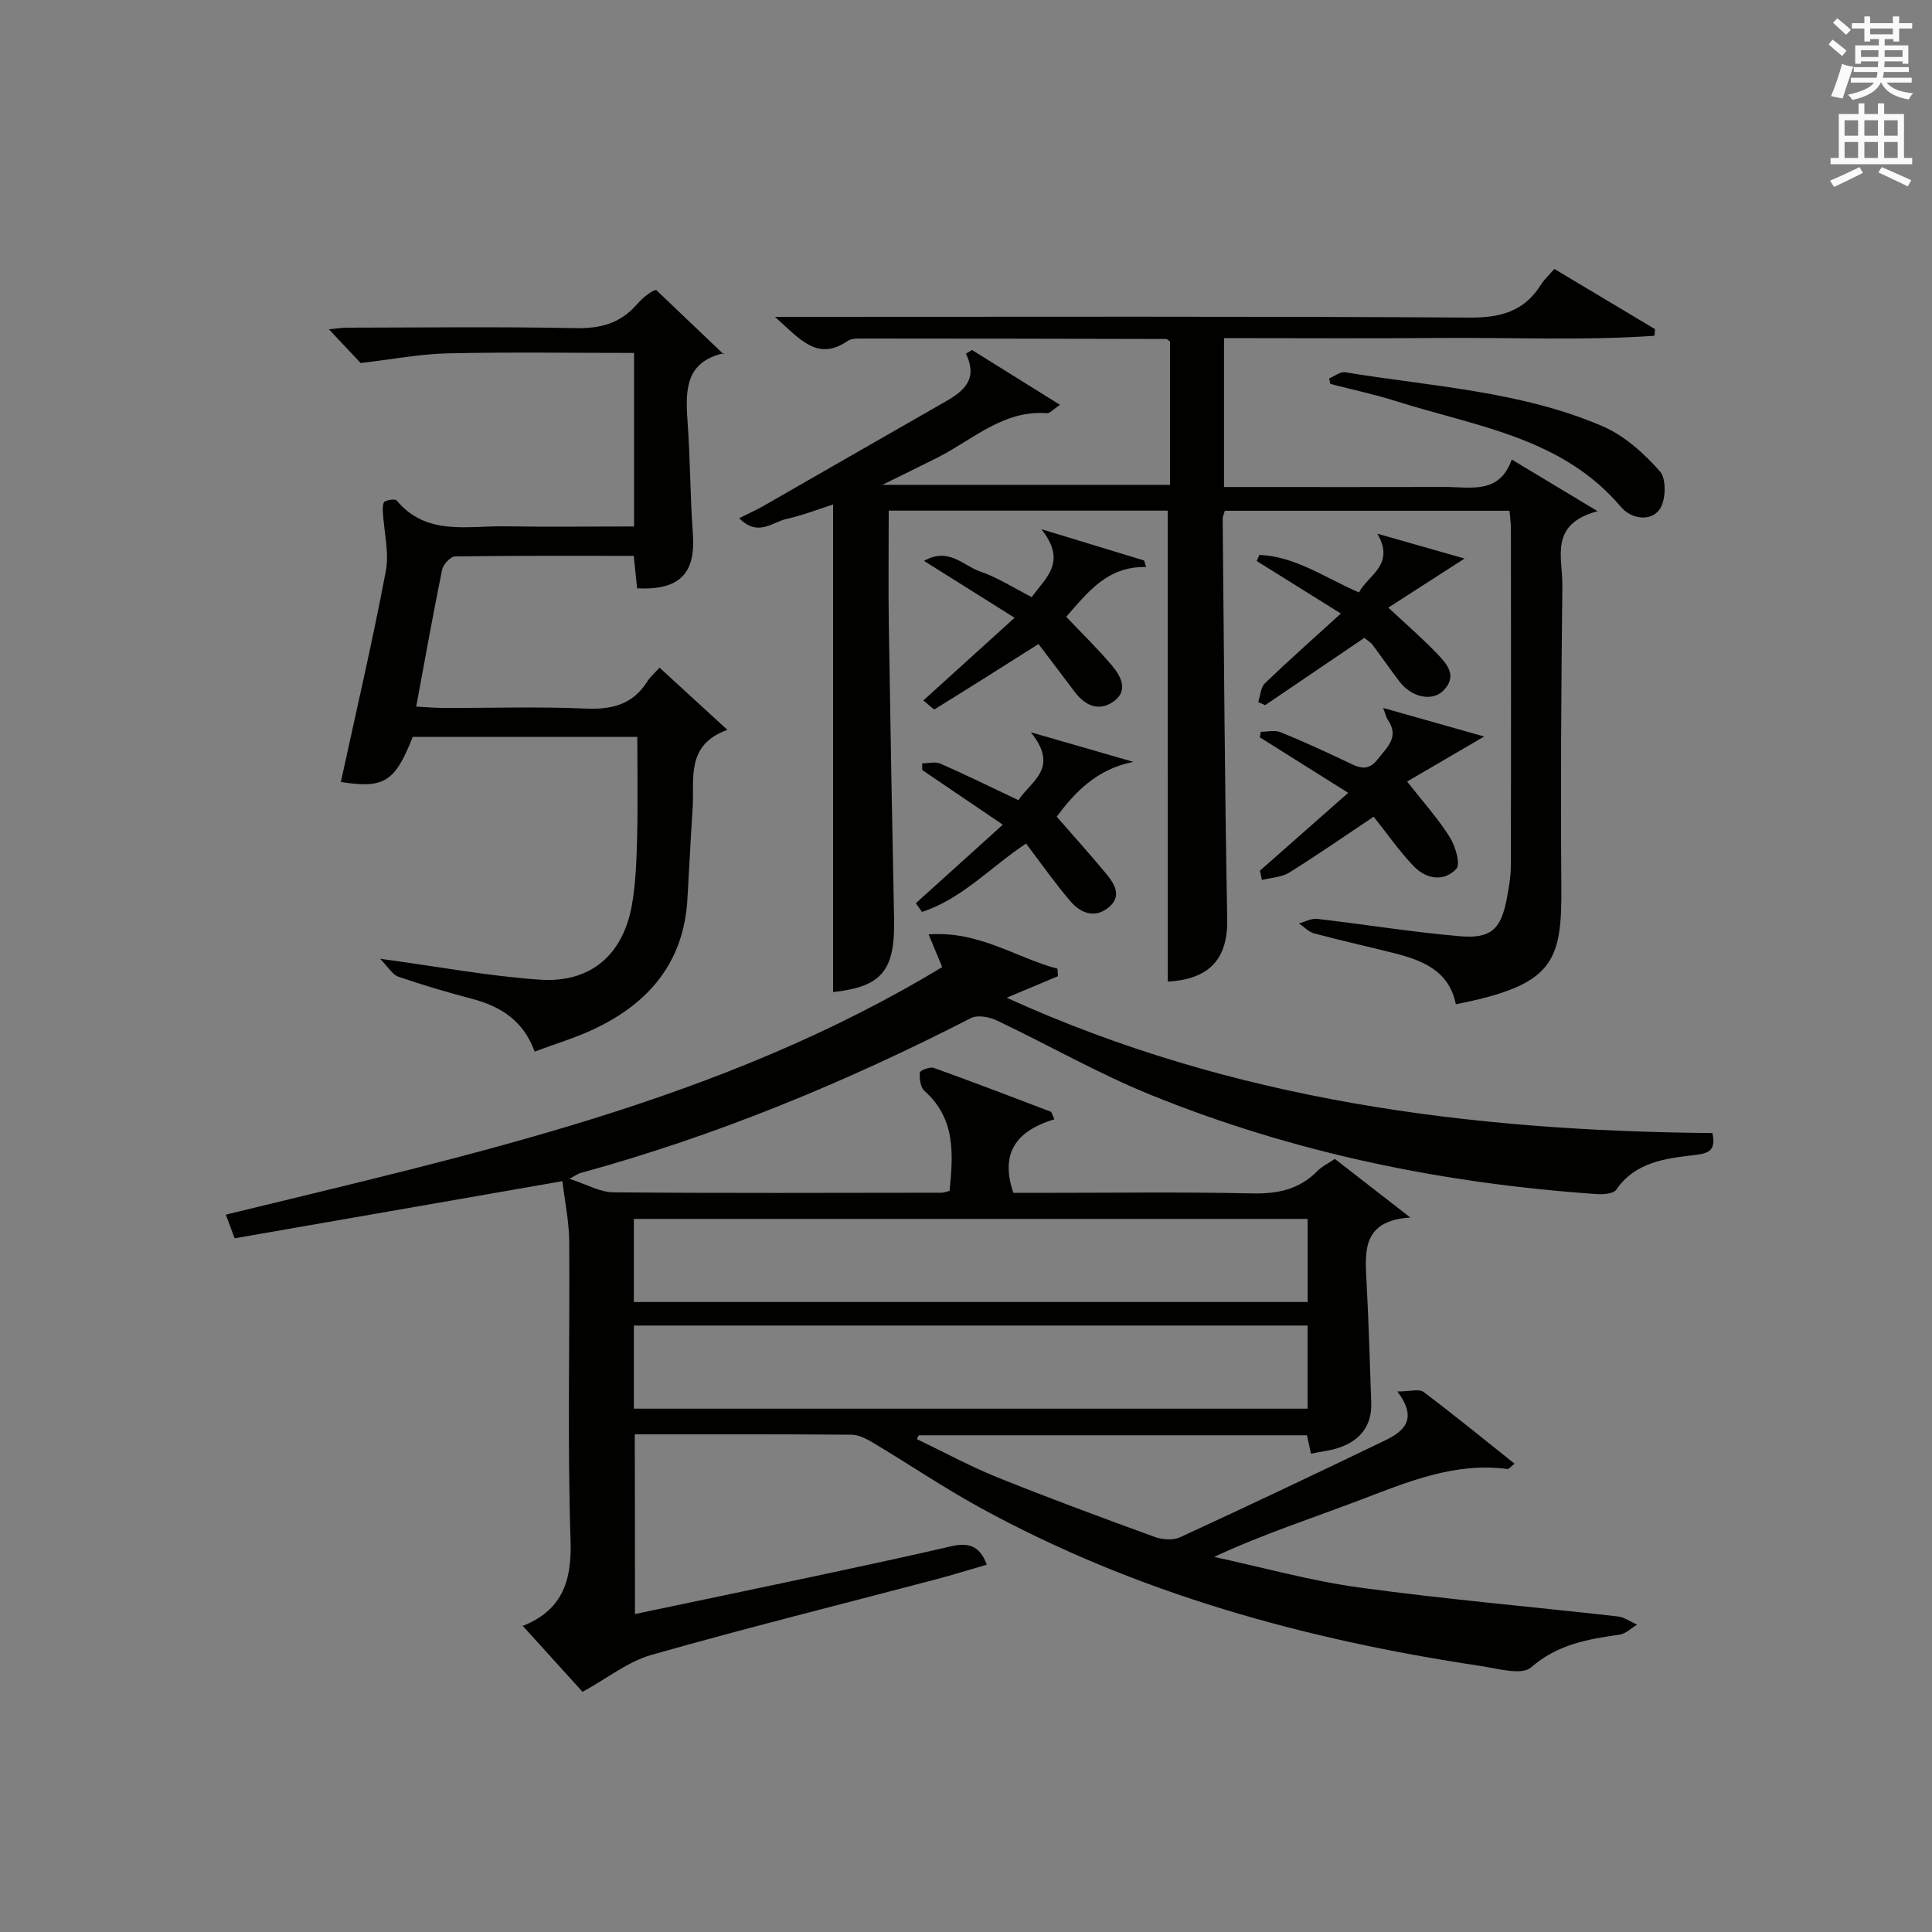
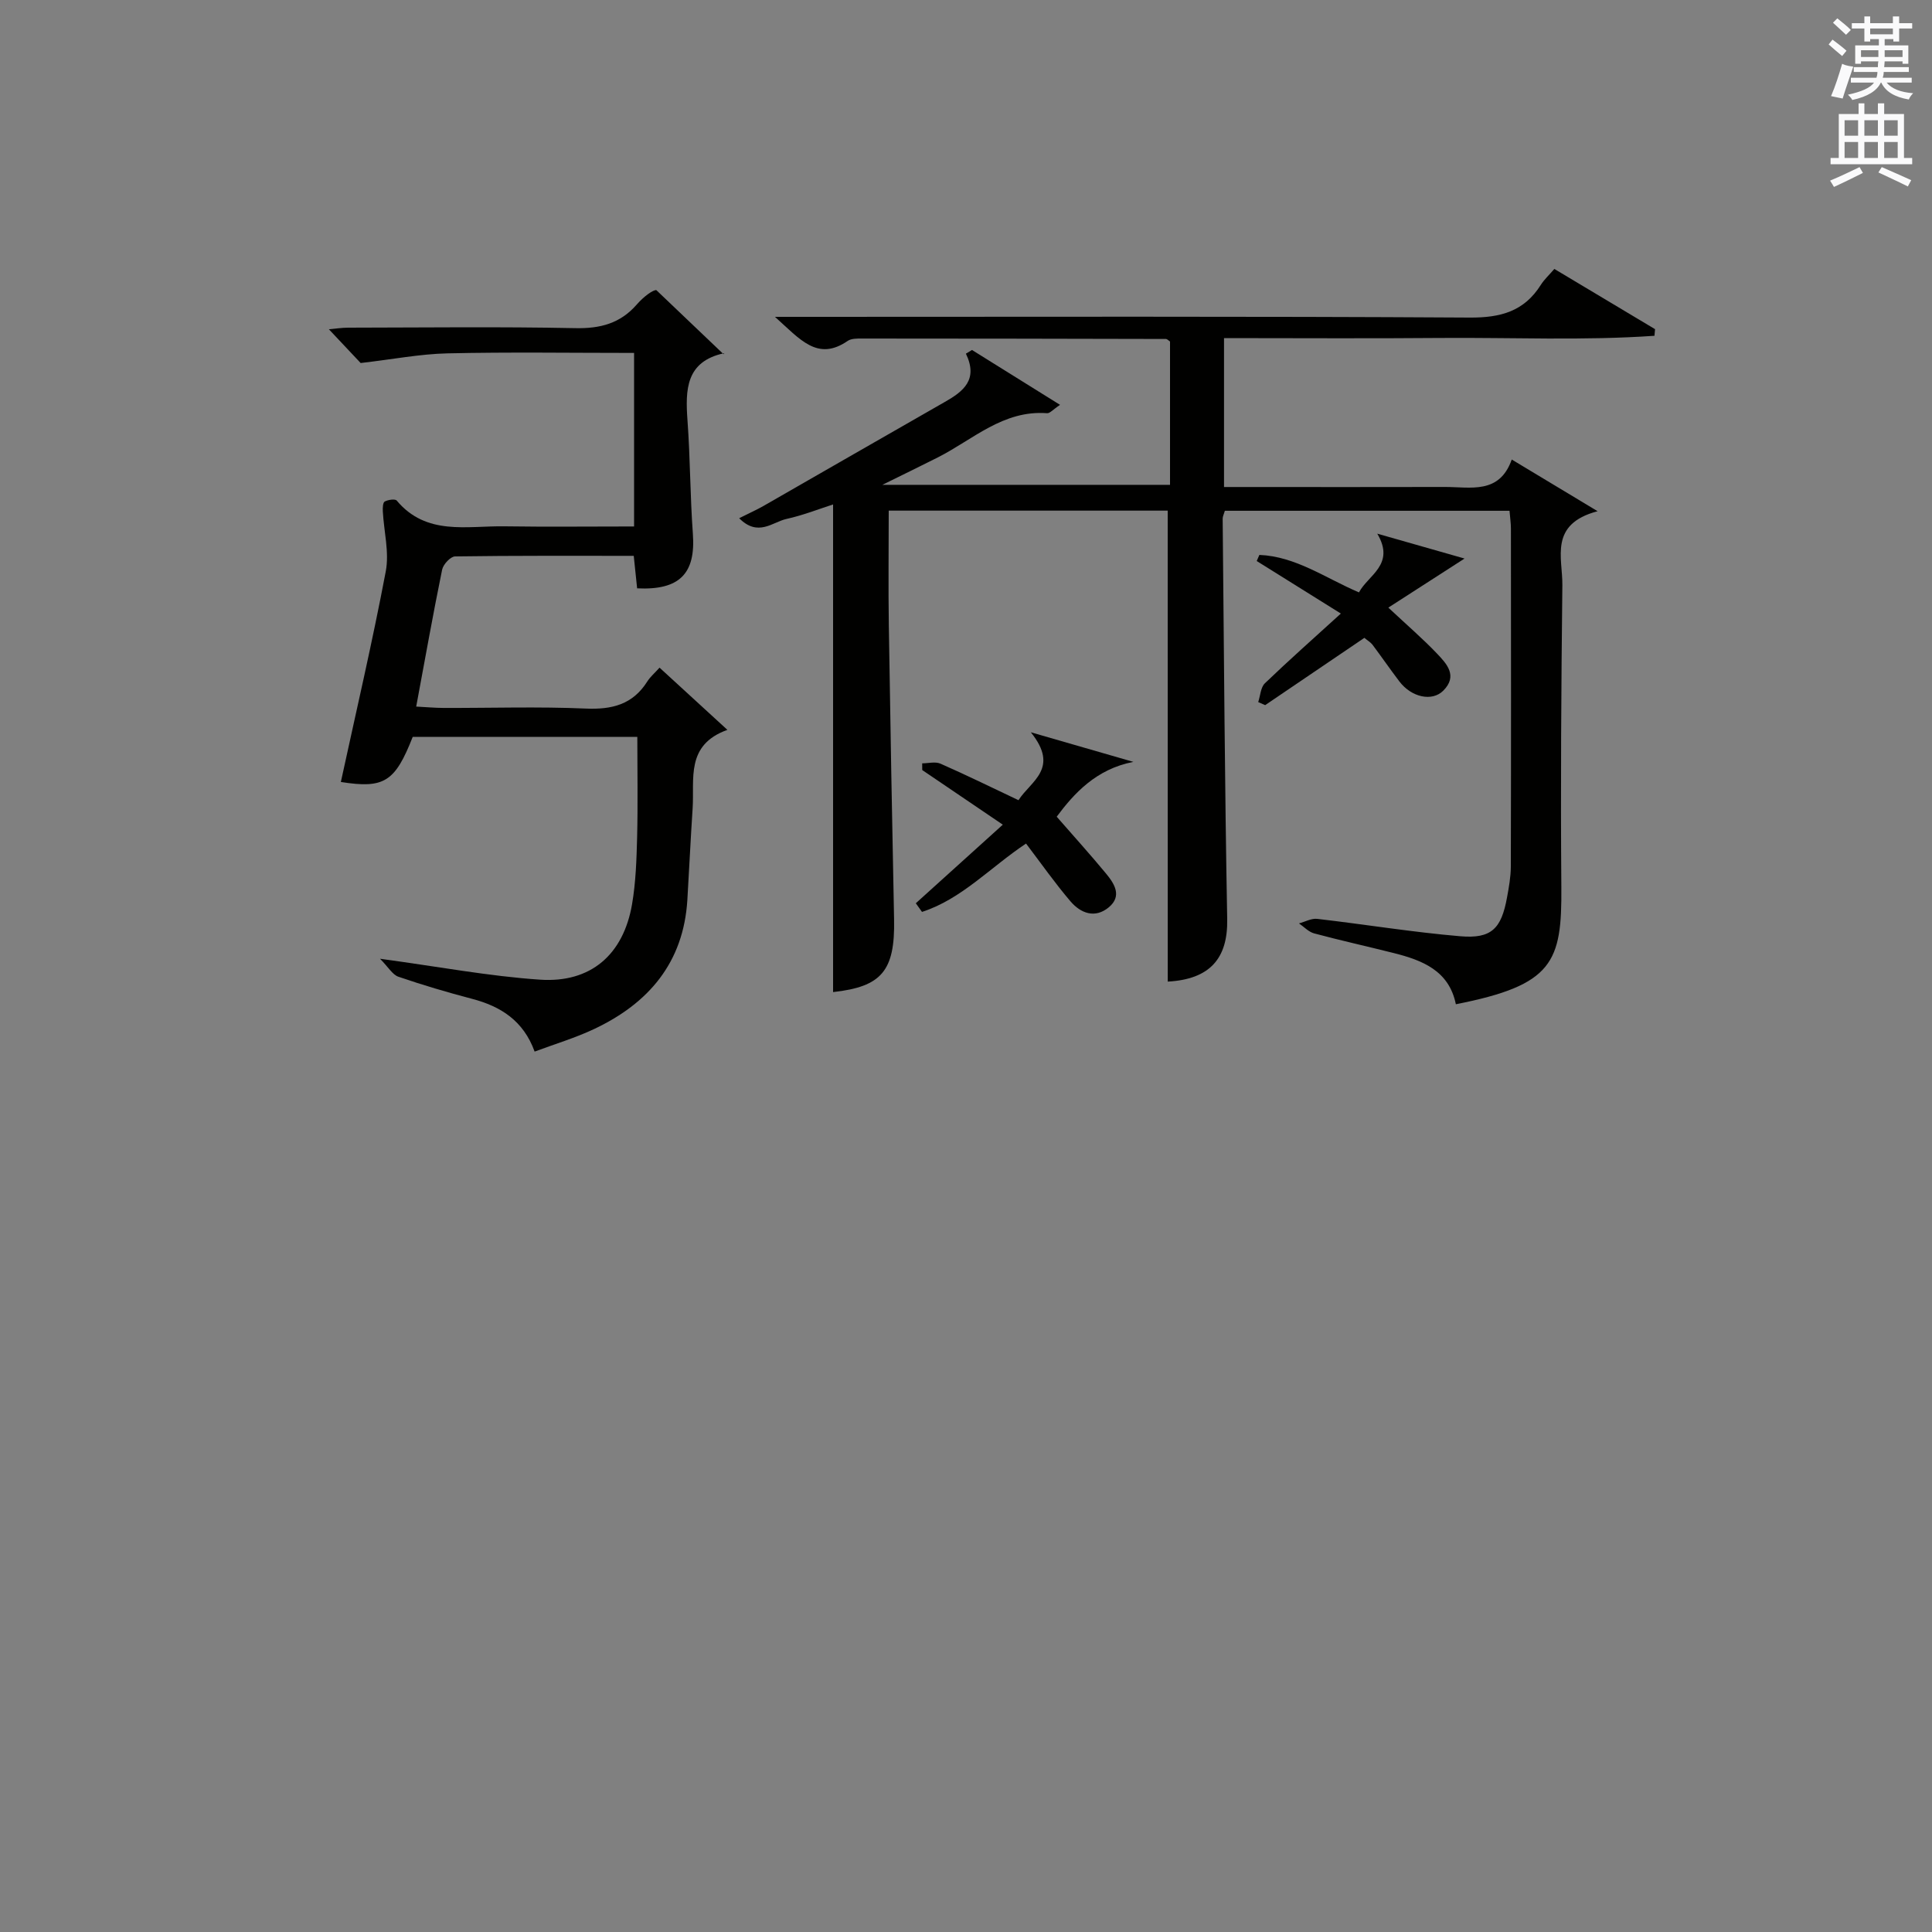
<svg xmlns="http://www.w3.org/2000/svg" version="1.1" id="漢-ZDIC-典" x="0px" y="0px" viewBox="0 0 400 400" style="enable-background:new 0 0 400 400;" xml:space="preserve">
  <rect x="0" y="0" width="400" height="400" fill="#808080" stroke="none" />
  <style type="text/css">
	.st1{fill:#010100;}
	.st2{fill:#fafafb;}
</style>
  <g>
-     <path class="st1" d="M131.46,334.17c12.33-2.59,24.33-5.08,36.31-7.63c9.74-2.08,19.48-4.16,29.18-6.4c3.4-0.79,5.88-0.24,7.36,3.81   c-3.58,1.04-7.15,2.15-10.76,3.1c-19.57,5.16-39.22,10.05-58.68,15.58c-4.84,1.38-9.1,4.81-14.26,7.65   c-3.48-3.84-7.81-8.62-12.45-13.74c-0.25,0.7-0.22,0.22-0.03,0.14c8.07-3.21,10.28-9.01,10-17.62   c-0.67-20.64-0.14-41.32-0.28-61.99c-0.03-4.19-0.92-8.37-1.41-12.52c-22.52,3.93-45.12,7.87-67.86,11.83   c-0.78-2.1-1.22-3.29-1.82-4.9c51.09-12.48,102.46-23.48,148.31-51.26c-0.88-2.11-1.55-3.73-2.81-6.76   c10.44-0.78,18.13,4.85,26.68,7.1c0.03,0.52,0.07,1.04,0.1,1.55c-3.21,1.35-6.42,2.7-10.62,4.46   c46.99,21.38,96.01,27.56,146.12,28.02c0.8,3.68-0.86,4.21-3.63,4.54c-6.08,0.73-12.29,1.39-16.29,7.2   c-0.58,0.83-2.65,0.98-3.99,0.89c-31.85-2.19-62.84-8.54-92.46-20.57c-10.89-4.43-21.18-10.34-31.83-15.39   c-1.54-0.73-3.96-1.17-5.31-0.48c-25.94,13.3-52.75,24.39-80.91,32.1c-0.42,0.11-0.79,0.41-2.22,1.18c3.58,1.15,6.32,2.77,9.08,2.8   c22.66,0.2,45.33,0.1,67.99,0.08c0.47,0,0.93-0.21,1.63-0.39c0.74-7.55,1.31-14.91-5.21-20.7c-0.84-0.74-1.03-2.53-0.95-3.8   c0.02-0.4,2.08-1.24,2.87-0.96c8.12,2.91,16.17,6,24.23,9.07c0.21,0.08,0.28,0.54,0.76,1.57c-7.15,2.17-11.53,6.42-8.49,15.24   c1.31,0,3.08,0,4.85,0c14.83,0,29.67-0.21,44.49,0.11c5.3,0.12,9.78-0.76,13.57-4.6c1.02-1.04,2.42-1.7,3.65-2.54   c4.95,3.85,9.78,7.6,15.62,12.13c-10,0.65-9.4,7-9.06,13.39c0.45,8.3,0.67,16.62,0.97,24.93c0.17,4.82-2.29,7.84-6.69,9.35   c-1.71,0.58-3.55,0.77-5.78,1.23c-0.27-1.23-0.54-2.42-0.84-3.81c-26.76,0-53.56,0-80.36,0c-0.14,0.26-0.28,0.53-0.41,0.79   c5.55,2.66,10.97,5.61,16.66,7.91c10.77,4.34,21.67,8.37,32.58,12.34c1.57,0.57,3.78,0.75,5.22,0.09   c14.19-6.53,28.3-13.23,42.37-20.01c3.89-1.87,7.07-4.38,2.65-10.19c2.66,0,4.52-0.59,5.42,0.09c6.33,4.75,12.46,9.77,18.85,14.86   c-0.76,0.58-1.16,1.14-1.49,1.1c-10.87-1.43-20.52,2.62-30.34,6.36c-10.01,3.82-20.23,7.11-30.37,11.84   c10.02,2.16,19.95,4.95,30.08,6.34c17.76,2.43,35.64,3.96,53.46,5.98c1.39,0.16,2.7,1.12,4.05,1.7c-1.22,0.72-2.37,1.9-3.66,2.08   c-6.6,0.94-12.82,1.99-18.31,6.78c-1.95,1.7-6.97,0.22-10.52-0.31c-36.23-5.44-71.19-15.03-103.52-32.75   c-7.57-4.15-14.75-9.01-22.16-13.44c-1.37-0.82-3-1.67-4.51-1.68c-14.82-0.12-29.65-0.08-44.86-0.08   C131.46,309.28,131.46,321.34,131.46,334.17z M131.23,269.57c46.79,0,93.15,0,139.5,0c0-5.96,0-11.55,0-17.21   c-46.63,0-92.99,0-139.5,0C131.23,258.18,131.23,263.64,131.23,269.57z M131.23,291.65c46.78,0,93.14,0,139.49,0   c0-5.94,0-11.53,0-17.21c-46.63,0-92.98,0-139.49,0C131.23,280.28,131.23,285.74,131.23,291.65z" />
    <path class="st1" d="M241.76,105.72c-19.16,0-38.26,0-57.76,0c0,8.1-0.1,15.91,0.02,23.71c0.31,20.31,0.68,40.61,1.09,60.92   c0.21,10.71-2.62,13.94-12.63,15.05c0-33.44,0-66.98,0-100.96c-2.87,0.92-6.22,2.25-9.68,3.01c-2.84,0.63-5.86,3.78-9.76-0.16   c2.17-1.09,3.63-1.74,5-2.52c12.53-7.18,25.04-14.4,37.59-21.56c3.81-2.17,6.95-4.58,4.35-9.99c0.42-0.25,0.84-0.51,1.26-0.76   c5.85,3.65,11.7,7.29,18.23,11.36c-1.45,0.96-2.09,1.77-2.68,1.73c-9.08-0.69-15.34,5.46-22.62,9.15   c-3.38,1.71-6.79,3.36-11.48,5.68c20.64,0,39.91,0,59.55,0c0-9.87,0-19.78,0-29.67c-0.32-0.21-0.58-0.52-0.84-0.53   c-20.99-0.05-41.98-0.09-62.97-0.09c-0.98,0-2.18-0.02-2.92,0.49c-6.25,4.29-9.82-0.29-15.06-4.98c3.16,0,5.01,0,6.86,0   c45.66,0,91.31-0.13,136.97,0.15c6.42,0.04,11.27-1.28,14.73-6.77c0.7-1.11,1.7-2.02,2.8-3.3c6.99,4.18,13.92,8.33,20.85,12.47   c-0.04,0.46-0.08,0.91-0.12,1.37c-14.75,1.03-29.56,0.33-44.34,0.45C283.38,70.1,268.57,70,253.42,70c0,10.22,0,20.13,0,30.83   c1.72,0,3.47,0,5.23,0c13.5,0,26.99,0.03,40.49-0.01c5.34-0.01,11.29,1.58,13.85-5.68c5.9,3.55,11.1,6.68,17.78,10.7   c-10.14,2.68-7.23,9.65-7.3,15.32c-0.23,20.82-0.38,41.65-0.21,62.48c0.13,15.6-1.68,20.31-21.84,24.28   c-1.41-6.96-6.92-9.11-12.9-10.61c-5.48-1.38-10.99-2.6-16.44-4.06c-1.15-0.31-2.1-1.36-3.14-2.07c1.26-0.33,2.57-1.08,3.77-0.94   c9.88,1.14,19.72,2.76,29.62,3.6c6.46,0.55,8.5-1.56,9.68-8.01c0.39-2.12,0.78-4.28,0.79-6.42c0.06-23.33,0.04-46.66,0.02-69.98   c0-1.12-0.18-2.25-0.29-3.68c-19.79,0-39.36,0-58.94,0c-0.2,0.71-0.45,1.17-0.45,1.63c0.27,27.64,0.43,55.28,0.94,82.91   c0.15,8.15-3.58,12.46-12.31,12.94C241.76,170.86,241.76,138.5,241.76,105.72z" />
    <path class="st1" d="M131.28,109c0-12.29,0-23.87,0-35.93c-13.1,0-25.89-0.2-38.67,0.09c-5.65,0.13-11.27,1.23-17.94,2   c-1.37-1.46-3.85-4.09-6.58-6.99c1.29-0.11,2.66-0.33,4.02-0.33c15.66-0.02,31.32-0.22,46.97,0.1c5.19,0.11,9.33-0.96,12.77-4.91   c1.5-1.72,3.42-3.06,4.04-2.96c4.59,4.38,9.19,8.75,13.92,13.27c0.24-0.49,0.19-0.23,0.09-0.21c-7.93,1.73-8.02,7.54-7.56,13.95   c0.57,7.79,0.54,15.62,1.11,23.41c0.61,8.22-2.7,11.75-11.54,11.32c-0.21-2.03-0.43-4.11-0.7-6.73c-12.46,0-24.73-0.06-36.99,0.12   c-0.94,0.01-2.45,1.64-2.68,2.73c-1.89,9.22-3.53,18.5-5.37,28.36c2.11,0.11,3.86,0.27,5.61,0.28c9.83,0.03,19.67-0.3,29.48,0.13   c5.46,0.24,9.74-0.84,12.75-5.6c0.61-0.97,1.53-1.74,2.54-2.87c4.57,4.19,8.96,8.21,14.05,12.88c-8.72,3.13-6.79,10.17-7.2,16.29   c-0.42,6.3-0.71,12.61-1.09,18.92c-0.8,13-8.04,21.44-19.37,26.76c-3.89,1.83-8.05,3.07-12.25,4.64c-2.32-6.39-7-9.36-12.95-10.92   c-5.14-1.35-10.24-2.86-15.26-4.58c-1.22-0.42-2.06-1.96-3.8-3.72c12.14,1.64,22.59,3.62,33.13,4.33   c10.52,0.71,17.26-5.2,19.05-15.62c0.78-4.56,0.93-9.26,1.05-13.9c0.17-6.78,0.04-13.57,0.04-20.75c-15.36,0-30.91,0-46.5,0   c-3.67,9.35-5.92,10.75-14.88,9.34c3.15-14.52,6.54-29.01,9.3-43.61c0.75-3.96-0.39-8.26-0.61-12.41c-0.04-0.7,0-1.83,0.39-2.04   c0.7-0.38,2.16-0.59,2.49-0.2c6.13,7.32,14.49,5.21,22.28,5.33C113.24,109.1,122.06,109,131.28,109z" />
-     <path class="st1" d="M260.86,180.26c5.86-5.16,11.71-10.33,18.27-16.11c-6.4-4.02-12.34-7.76-18.29-11.49c0.06-0.38,0.13-0.76,0.19-1.15   c1.36,0,2.89-0.4,4.06,0.07c4.61,1.87,9.14,3.95,13.64,6.09c2.33,1.11,4.33,2.33,6.51-0.47c1.97-2.53,4.55-4.63,2.07-8.2   c-0.33-0.47-0.43-1.09-0.94-2.43c7.3,2.07,13.9,3.94,20.91,5.92c-6.16,3.6-11.78,6.89-15.95,9.32c3.24,4.14,6.35,7.59,8.79,11.45   c1.18,1.87,2.32,5.63,1.4,6.62c-2.57,2.77-6.27,2.13-8.83-0.54c-2.97-3.1-5.44-6.68-8.29-10.25c-5.94,3.97-11.63,7.93-17.5,11.58   c-1.58,0.98-3.74,1.04-5.64,1.52C261.13,181.54,261,180.9,260.86,180.26z" />
-     <path class="st1" d="M213.62,123.63c2.79-3.98,7.44-7.2,1.98-14.07c8.24,2.51,14.75,4.5,21.27,6.48c0.14,0.45,0.28,0.9,0.43,1.36   c-8.03-0.21-12.11,5.25-16.55,10.3c3.18,3.36,6.52,6.59,9.5,10.13c1.85,2.2,3.43,5.18,0.31,7.4c-3.11,2.21-5.96,0.82-8.13-2.08   c-2.55-3.4-5.13-6.78-7.42-9.81c-7.56,4.78-14.51,9.19-21.51,13.51c-0.19,0.11-0.97-0.75-2.33-1.83   c6.19-5.61,12.19-11.05,18.89-17.12c-6.7-4.21-12.37-7.77-18.75-11.77c5.07-2.92,8.16,1,11.55,2.16   C206.55,119.56,209.93,121.75,213.62,123.63z" />
    <path class="st1" d="M207.62,170.74c-6.57-4.46-11.63-7.89-16.68-11.31c0-0.46-0.01-0.93-0.01-1.39c1.27,0,2.72-0.4,3.79,0.07   c5.3,2.33,10.51,4.89,16.15,7.56c2.45-3.9,8.63-6.54,2.55-14.06c8.22,2.37,14.73,4.25,21.24,6.13   c-7.74,1.48-12.34,6.59-15.88,11.35c3.52,4.04,6.96,7.83,10.22,11.78c1.74,2.1,3.36,4.65,0.56,6.98c-2.87,2.38-5.83,1.22-7.93-1.24   c-3.21-3.76-6.06-7.83-9.2-11.96c-7.37,4.9-13.33,11.5-21.54,14.15c-0.43-0.6-0.86-1.19-1.28-1.79   C195.35,181.81,201.1,176.62,207.62,170.74z" />
    <path class="st1" d="M282.48,132.06c-7.09,4.81-13.81,9.37-20.54,13.93c-0.48-0.21-0.96-0.42-1.44-0.63c0.44-1.32,0.5-3.05,1.39-3.9   c4.91-4.72,10.02-9.24,15.72-14.43c-6.12-3.82-11.77-7.35-17.42-10.88c0.18-0.42,0.37-0.84,0.55-1.26   c7.51,0.3,13.65,4.78,20.62,7.76c1.87-3.58,7.59-5.74,3.79-12.16c6.18,1.76,12.35,3.52,18.07,5.15   c-5.12,3.3-10.18,6.55-15.78,10.16c3.92,3.67,7.14,6.44,10.06,9.5c2.04,2.14,4.37,4.63,1.31,7.7c-2.31,2.31-6.58,1.38-9.08-1.91   c-1.91-2.51-3.69-5.1-5.58-7.62C283.75,132.96,283.14,132.62,282.48,132.06z" />
-     <path class="st1" d="M275.18,78.36c1.1-0.46,2.3-1.45,3.3-1.29c17.96,2.96,36.4,3.89,53.36,11.2c4.51,1.94,8.56,5.62,11.86,9.35   c1.35,1.53,1.21,6.1-0.13,7.89c-1.97,2.63-5.95,1.84-7.95-0.53c-12.18-14.42-29.99-16.68-46.42-21.88   c-4.51-1.43-9.17-2.42-13.76-3.61C275.35,79.11,275.26,78.74,275.18,78.36z" />
    <path class="st2" d="M378.6,9.2l0.8-1c0.9,0.7,1.9,1.4,2.9,2.3l-0.9,1.1C380.3,10.7,379.4,9.9,378.6,9.2z M379.1,19.9   c0.9-2.1,1.6-4.3,2.3-6.7c0.4,0.2,0.8,0.4,2.3,0.6c-0.7,2.1-1.5,4.3-2.2,6.6L379.1,19.9z M379.5,4.7l0.9-0.9c1,0.8,2,1.6,2.8,2.4   l-1,1C381.2,6.3,380.3,5.4,379.5,4.7z M392,3.4h1.2v1.4h2.7v1.1h-2.7v2.7H392V8.1h-1.8v1.3h4.9v3.8h-1.2v-0.5h-3.7   c0,0.4-0.1,0.9-0.1,1.2h5.1v1H390c0,0.5-0.1,0.9-0.2,1.2h6v1h-5.2c1.1,1.3,2.9,2,5.5,2.2c-0.4,0.4-0.7,0.8-0.9,1.3   c-2.9-0.5-4.8-1.6-5.7-3.5h-0.1c-0.8,1.7-2.7,2.9-5.9,3.6c-0.2-0.4-0.6-0.8-0.9-1.1c2.8-0.6,4.6-1.4,5.4-2.5h-4.8v-1h5.3   c0.1-0.3,0.2-0.7,0.2-1.2h-4.9v-1h5c0-0.4,0-0.8,0.1-1.2h-3.6v0.5h-1.2V9.4h4.9V8.1h-1.8v0.5H386V5.9h-2.6V4.8h2.6V3.4h1.2v1.4h4.7   V3.4z M385.3,11.8h3.6c0-0.4,0-0.9,0-1.4h-3.6V11.8z M387.2,7.1h4.7V5.9h-4.7V7.1z M393.9,10.4h-3.7c0,0.5,0,1,0,1.4h3.7V10.4z" />
    <path class="st2" d="M384.7,21.4h1.3v2.2h2.8v-2.2h1.3v2.2h4.1v9.1h1.7V34h-16.9v-1.3h1.7v-9.1h4.1V21.4z M385,34.6l0.7,1.2   c-1.8,0.9-3.8,1.9-6,2.9c-0.2-0.4-0.5-0.8-0.8-1.3C381.3,36.4,383.3,35.4,385,34.6z M381.9,28.1h2.8v-3.2h-2.8V28.1z M381.9,32.7   h2.8v-3.3h-2.8V32.7z M386,28.1h2.8v-3.2H386V28.1z M386,32.7h2.8v-3.3H386V32.7z M389.6,34.6c2.1,0.9,4.1,1.8,6.1,2.7l-0.7,1.3   c-2.2-1.1-4.2-2-6.1-2.9L389.6,34.6z M392.9,24.9h-2.8v3.2h2.8V24.9z M390.1,32.7h2.8v-3.3h-2.8V32.7z" />
  </g>
</svg>